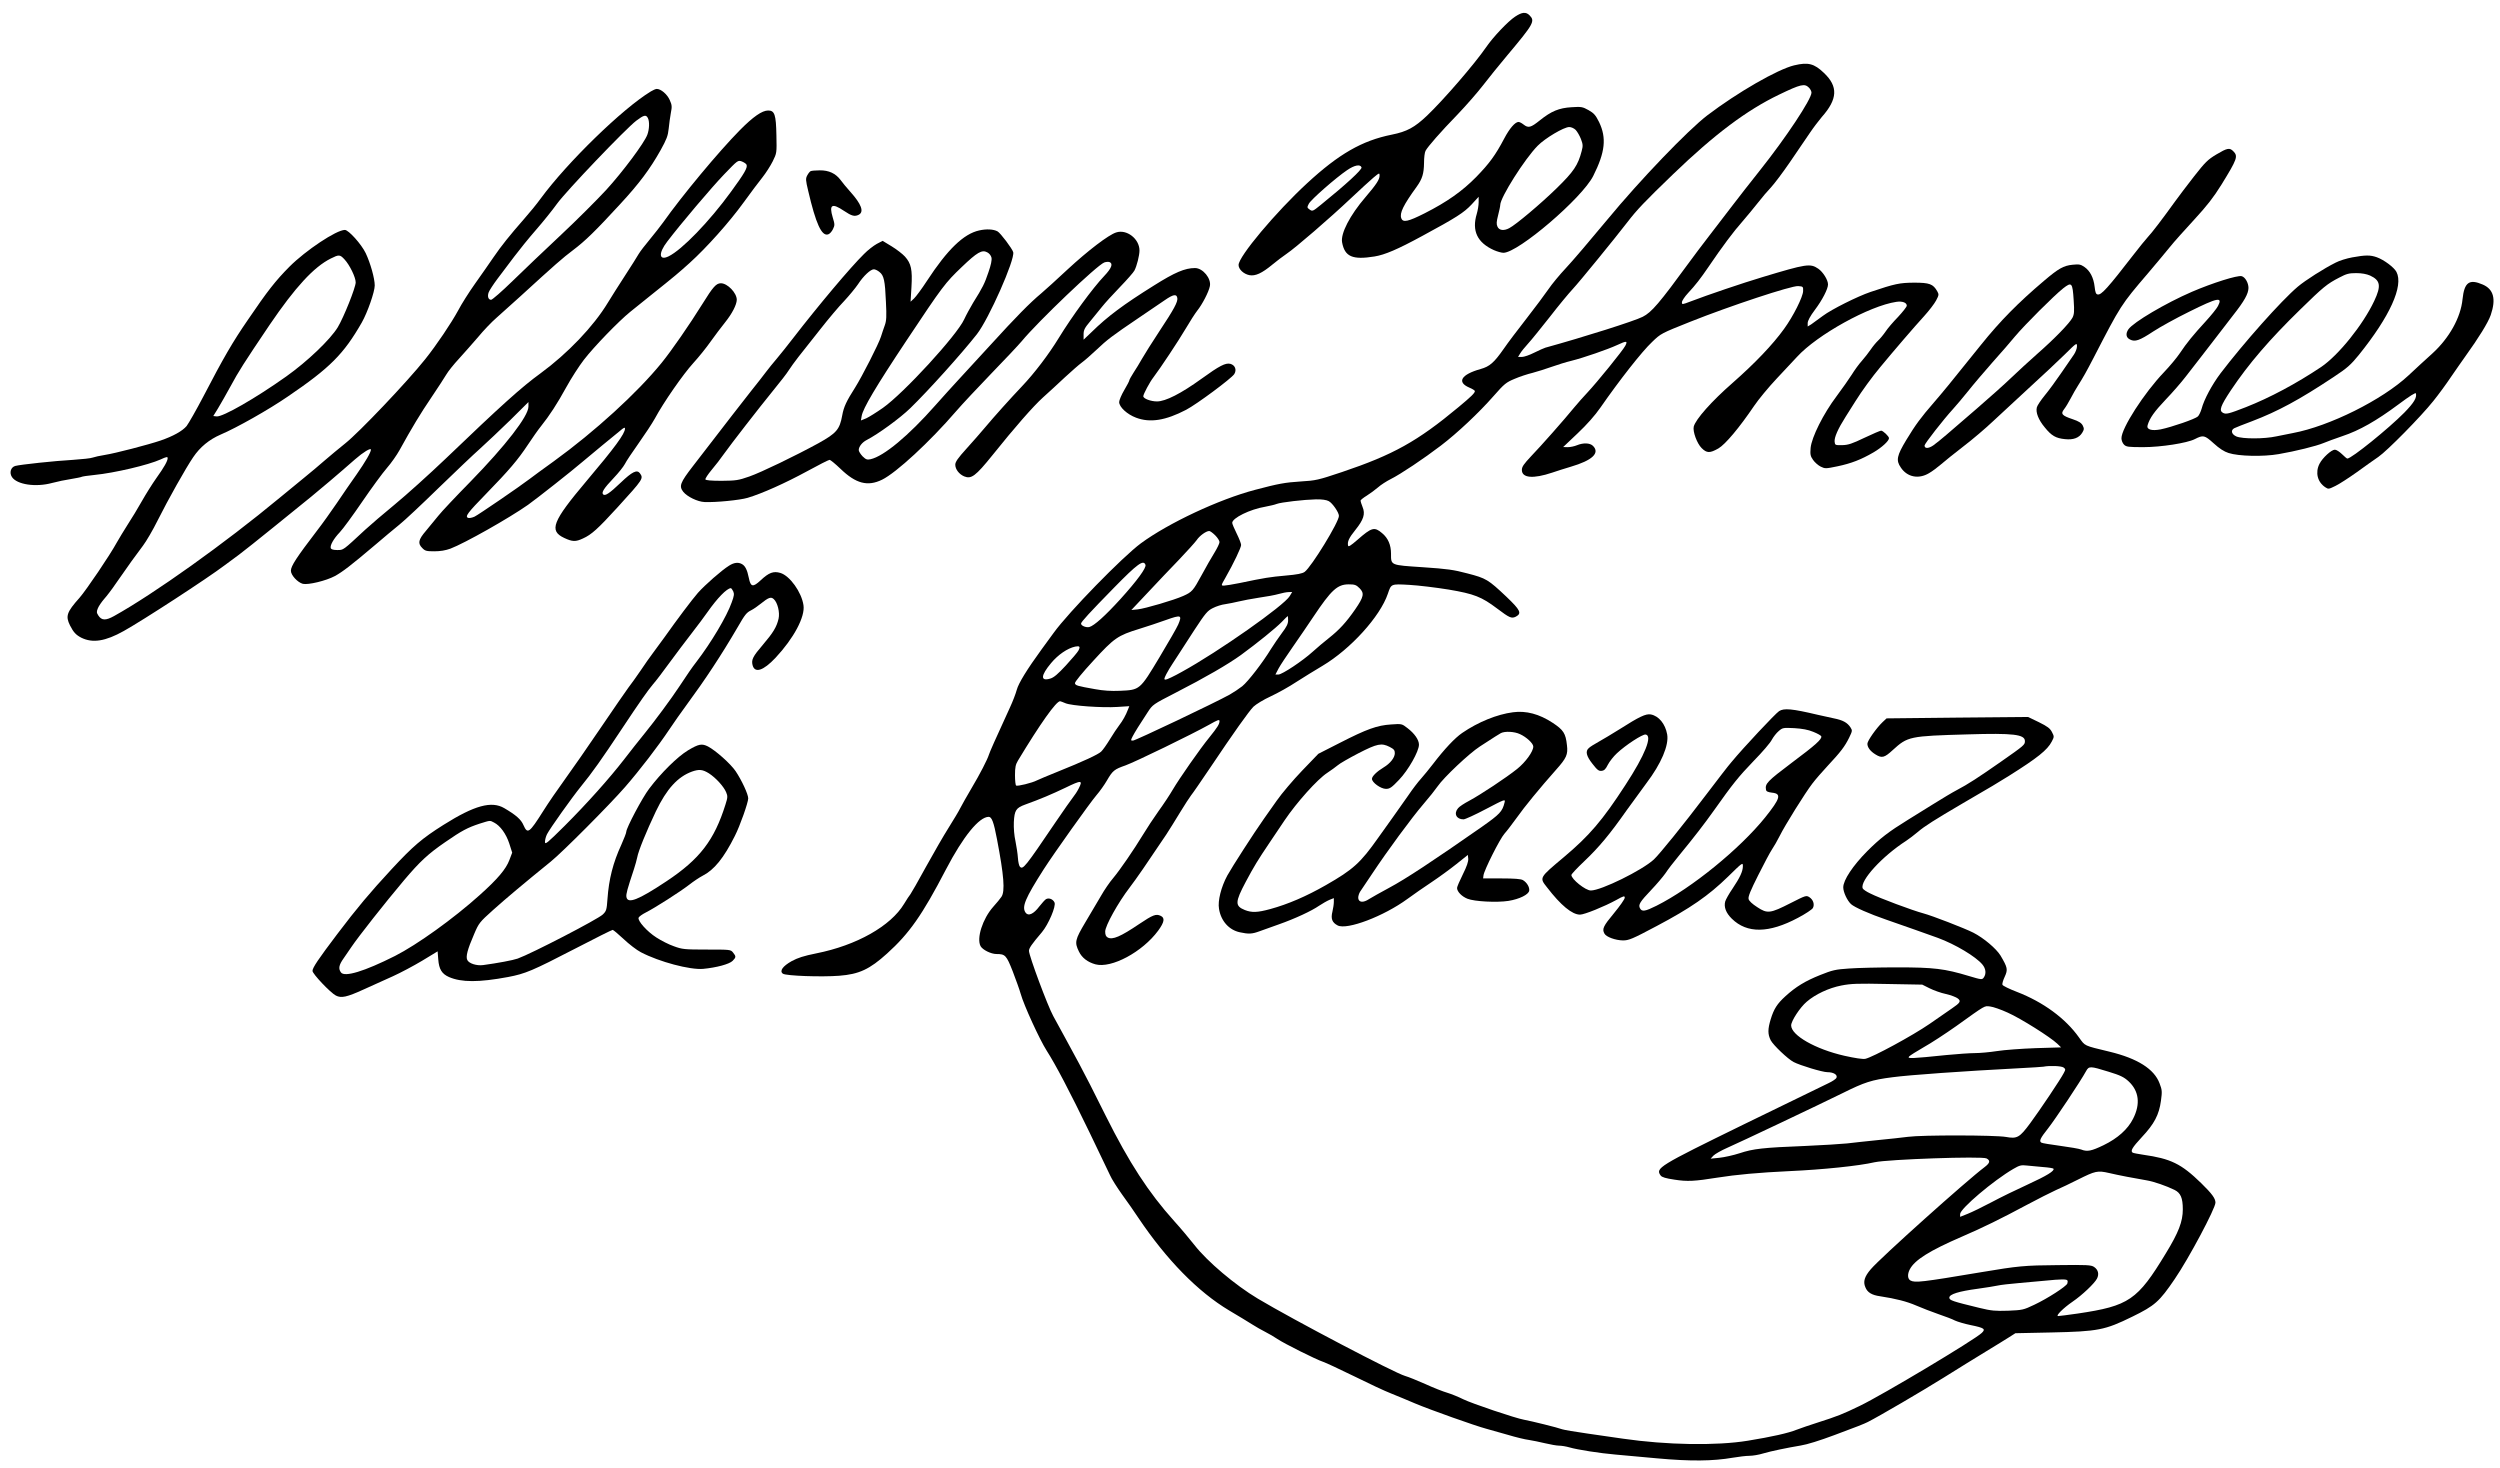
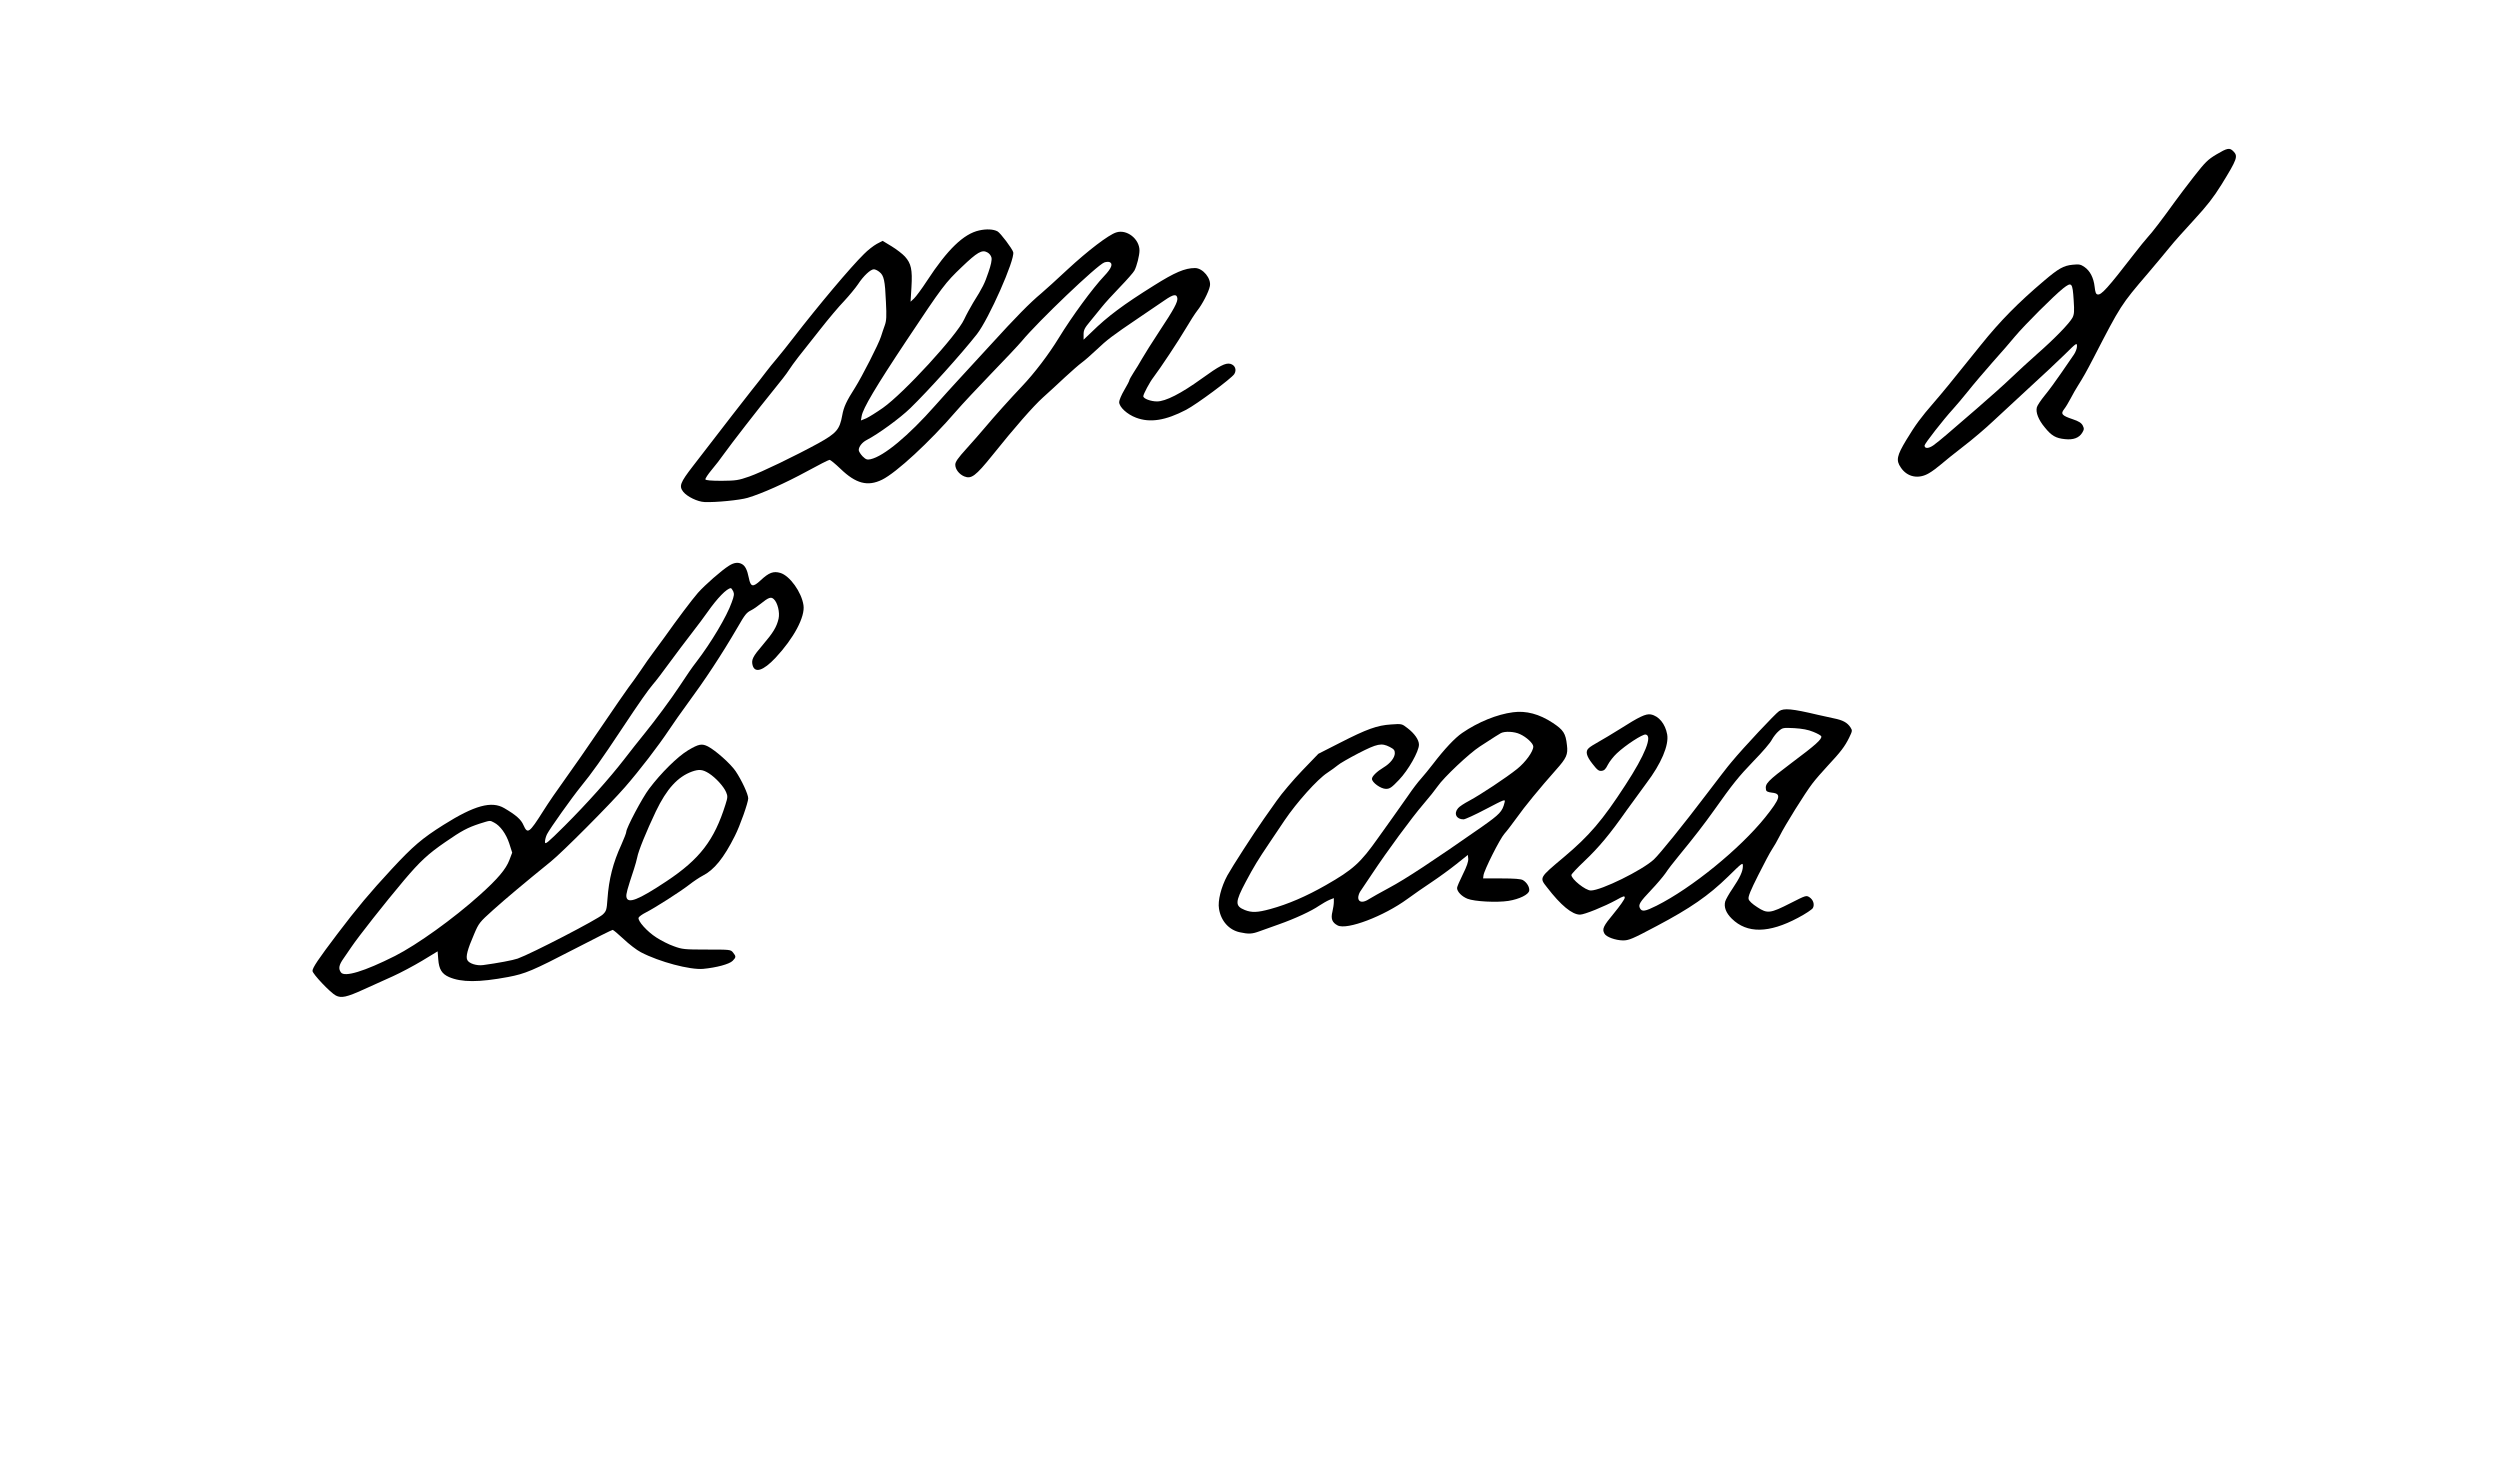
<svg xmlns="http://www.w3.org/2000/svg" version="1.0" width="1968pt" height="1156pt" viewBox="0 0 1968 1156" preserveAspectRatio="xMidYMid meet">
  <g transform="translate(0,1156) scale(0.1,-0.1)" fill="#000000" stroke="none">
-     <path d="M11927 11429 c-55 -36 -173 -160 -227 -239 -93 -135 -336 -416 -466 -540 -99 -94 -159 -126 -278 -150 -234 -47 -417 -152 -667 -383 -246 -227 -539 -576 -539 -643 0 -34 40 -71 85 -80 47 -9 99 15 181 83 32 27 83 65 112 85 70 47 340 280 505 436 72 68 152 141 179 164 46 38 48 39 48 16 0 -31 -24 -68 -111 -170 -123 -143 -197 -287 -184 -356 21 -113 82 -139 255 -111 81 13 182 56 375 161 270 146 329 184 389 248 l56 61 0 -43 c0 -24 -7 -65 -15 -92 -40 -133 4 -226 135 -285 25 -11 59 -21 75 -21 116 0 620 431 707 605 94 187 106 299 46 424 -28 56 -41 70 -83 94 -47 26 -56 28 -133 23 -100 -6 -160 -31 -251 -104 -71 -57 -90 -62 -128 -32 -14 11 -31 20 -39 20 -27 0 -71 -51 -113 -131 -69 -131 -117 -196 -220 -302 -110 -112 -229 -196 -406 -286 -131 -66 -171 -75 -184 -39 -15 40 16 103 121 248 44 61 57 103 58 188 0 40 5 83 12 95 17 32 116 146 253 287 66 69 156 172 200 229 44 58 130 163 190 235 209 249 221 270 175 316 -28 28 -59 25 -113 -11z m477 -892 c12 -13 31 -45 41 -71 16 -42 17 -54 6 -95 -29 -112 -63 -162 -197 -293 -126 -123 -321 -287 -373 -314 -43 -23 -80 -18 -93 12 -9 20 -8 38 5 89 9 35 17 72 17 82 0 58 193 363 295 466 58 59 206 147 248 147 16 0 38 -10 51 -23z m-1686 -295 c5 -17 -122 -134 -321 -295 -64 -52 -66 -53 -91 -34 -17 12 -17 16 -3 43 17 33 212 204 302 265 59 40 104 48 113 21z" />
-     <path d="M14125 11046 c-133 -32 -448 -214 -685 -394 -153 -117 -528 -507 -788 -822 -130 -157 -276 -328 -325 -380 -49 -52 -111 -127 -138 -167 -27 -39 -104 -143 -172 -230 -68 -87 -149 -194 -179 -238 -77 -110 -111 -140 -183 -160 -153 -43 -189 -103 -89 -146 24 -10 44 -22 44 -28 0 -15 -30 -44 -130 -127 -322 -268 -512 -374 -916 -510 -188 -63 -206 -67 -324 -74 -124 -8 -175 -17 -360 -66 -285 -75 -683 -262 -899 -421 -145 -107 -568 -541 -686 -704 -27 -37 -70 -96 -95 -130 -115 -158 -182 -267 -196 -319 -8 -30 -32 -93 -54 -140 -120 -261 -158 -348 -165 -370 -12 -39 -70 -152 -139 -268 -35 -59 -73 -127 -86 -152 -12 -25 -54 -94 -92 -155 -38 -60 -119 -200 -179 -309 -60 -110 -115 -206 -122 -215 -8 -9 -30 -43 -50 -76 -105 -175 -374 -327 -692 -390 -99 -20 -145 -35 -193 -61 -71 -40 -98 -78 -69 -99 24 -17 303 -27 444 -16 156 12 239 51 376 175 175 158 277 303 463 661 137 262 261 414 337 415 24 0 40 -42 65 -175 55 -287 65 -412 35 -455 -9 -14 -38 -49 -65 -79 -83 -94 -132 -247 -99 -309 16 -29 82 -62 125 -62 69 0 78 -9 128 -136 25 -66 54 -145 63 -178 24 -87 149 -360 204 -446 71 -111 180 -318 338 -645 77 -159 150 -312 162 -338 11 -26 54 -94 94 -150 41 -56 98 -138 127 -182 223 -332 470 -584 716 -731 71 -42 152 -91 180 -109 28 -18 75 -45 105 -60 30 -15 72 -40 94 -55 51 -35 307 -163 360 -180 22 -7 132 -59 245 -114 113 -56 243 -117 290 -135 47 -19 132 -54 190 -79 116 -49 473 -176 560 -199 30 -8 107 -30 170 -48 63 -19 138 -37 165 -40 28 -4 84 -16 127 -26 42 -10 92 -19 110 -19 19 0 57 -6 84 -14 61 -18 240 -46 359 -56 50 -5 198 -18 330 -30 262 -24 439 -22 595 5 47 8 106 15 131 15 26 0 75 8 110 19 61 18 187 44 294 62 51 8 150 39 265 82 178 66 233 88 263 103 89 45 424 241 597 349 107 67 257 160 333 206 75 46 159 97 185 114 l47 30 285 6 c365 8 419 18 635 124 178 87 213 118 334 296 111 162 321 557 321 602 0 33 -28 71 -112 153 -158 154 -240 193 -457 224 -40 6 -77 13 -82 16 -21 13 -4 41 71 122 98 104 136 176 151 287 10 73 9 85 -11 137 -42 113 -174 196 -393 249 -207 50 -191 43 -241 112 -107 151 -282 279 -489 359 -60 23 -111 48 -114 56 -3 7 5 36 18 63 26 57 23 72 -33 167 -34 55 -132 138 -214 180 -69 35 -325 134 -393 152 -83 22 -349 121 -419 157 -30 14 -56 32 -59 40 -23 60 154 253 342 374 22 14 63 46 92 70 52 45 135 97 348 222 228 132 290 170 370 220 224 141 302 203 336 269 20 38 20 40 2 75 -15 29 -34 44 -103 78 l-85 41 -557 -5 -557 -6 -32 -30 c-48 -46 -119 -146 -119 -170 0 -28 23 -59 64 -84 50 -31 70 -26 135 34 119 108 130 111 591 124 359 11 450 0 450 -53 0 -29 -4 -33 -190 -163 -176 -123 -259 -177 -345 -222 -33 -17 -118 -68 -190 -113 -71 -44 -159 -99 -195 -121 -154 -95 -221 -147 -321 -247 -113 -114 -189 -228 -189 -285 0 -38 31 -104 61 -132 27 -25 145 -77 276 -122 115 -40 357 -125 408 -144 138 -51 298 -147 350 -209 28 -33 32 -74 11 -103 -13 -18 -17 -18 -117 12 -192 58 -276 68 -564 68 -143 0 -314 -4 -380 -9 -107 -7 -131 -13 -226 -51 -118 -47 -193 -93 -274 -167 -66 -60 -91 -100 -116 -181 -24 -79 -24 -118 0 -166 20 -38 134 -147 180 -171 52 -27 227 -80 266 -80 48 0 81 -20 72 -43 -3 -10 -32 -29 -64 -44 -32 -15 -332 -161 -668 -325 -672 -329 -695 -343 -652 -402 10 -13 40 -22 108 -32 102 -16 158 -13 339 16 142 23 329 40 565 51 265 12 547 41 672 70 105 23 846 49 881 30 32 -17 27 -36 -15 -68 -140 -105 -820 -714 -896 -804 -50 -58 -62 -98 -43 -142 16 -41 51 -62 116 -71 124 -19 210 -41 284 -73 44 -19 124 -50 176 -68 53 -18 111 -40 129 -50 19 -9 75 -26 124 -36 108 -22 120 -31 87 -62 -59 -56 -783 -489 -960 -574 -137 -66 -171 -80 -340 -134 -52 -16 -122 -41 -155 -53 -70 -28 -196 -56 -385 -87 -250 -41 -640 -34 -985 16 -55 8 -180 26 -277 40 -97 14 -188 29 -201 34 -30 12 -248 66 -300 75 -68 12 -411 128 -478 161 -36 18 -92 41 -125 51 -32 9 -111 40 -174 69 -63 28 -135 57 -160 64 -81 23 -875 439 -1158 608 -179 107 -398 292 -500 423 -37 47 -108 132 -159 188 -203 226 -354 459 -539 829 -81 164 -175 348 -208 408 -33 61 -83 153 -111 205 -28 52 -71 130 -94 172 -44 80 -191 475 -191 513 0 21 21 52 102 147 51 61 113 205 99 234 -12 26 -44 39 -67 26 -8 -5 -32 -31 -53 -58 -44 -59 -86 -78 -107 -49 -33 45 -4 113 142 342 83 129 363 522 415 583 26 30 63 82 82 115 46 79 58 89 147 120 80 29 520 243 658 320 69 39 82 44 82 28 -1 -24 -15 -47 -81 -129 -72 -88 -234 -320 -287 -410 -22 -38 -72 -114 -112 -169 -39 -55 -94 -138 -122 -185 -75 -123 -180 -276 -235 -342 -27 -31 -70 -94 -96 -140 -27 -46 -82 -139 -123 -208 -82 -138 -86 -158 -51 -230 24 -50 69 -84 130 -101 126 -34 370 97 494 265 49 67 55 101 19 117 -36 17 -61 7 -167 -64 -148 -100 -211 -127 -249 -107 -14 8 -20 21 -20 47 0 45 101 227 193 347 54 71 130 181 288 417 24 37 73 115 109 175 36 59 75 119 86 133 12 14 77 109 146 211 193 288 308 449 345 487 20 19 80 56 137 82 56 26 147 77 201 113 55 35 148 93 206 127 220 131 453 387 514 567 27 79 23 78 169 70 72 -4 211 -21 310 -37 201 -34 259 -57 381 -149 98 -74 114 -81 148 -64 48 26 36 51 -75 157 -143 135 -159 145 -306 183 -109 29 -159 36 -352 49 -257 17 -250 14 -250 107 0 68 -23 122 -70 161 -61 52 -82 46 -195 -53 -53 -46 -71 -57 -73 -45 -7 31 7 61 57 123 65 81 80 126 57 181 -9 23 -16 45 -16 50 0 5 22 23 50 40 27 17 66 46 87 64 21 19 67 49 103 67 76 38 257 159 392 262 130 99 300 259 414 389 87 99 100 109 167 137 39 17 103 38 141 47 37 10 105 31 149 47 45 16 115 38 157 48 93 23 287 90 360 124 75 35 85 34 64 -6 -19 -37 -222 -287 -298 -368 -29 -30 -74 -82 -102 -115 -84 -103 -264 -306 -341 -386 -58 -62 -73 -83 -73 -108 0 -64 88 -72 240 -21 30 11 96 31 145 46 170 50 231 108 175 164 -24 24 -76 26 -127 5 -19 -8 -52 -15 -72 -15 l-36 1 113 107 c74 70 137 141 180 203 150 216 327 442 407 517 69 67 72 68 300 159 314 125 797 285 850 281 39 -3 40 -4 39 -39 -1 -46 -78 -199 -150 -298 -90 -125 -230 -271 -405 -425 -165 -144 -291 -286 -306 -344 -9 -38 25 -132 62 -169 41 -41 65 -41 132 -3 55 32 164 162 282 336 33 49 113 146 178 215 65 69 136 145 159 170 159 174 571 402 782 433 47 7 82 -6 82 -30 0 -9 -31 -48 -68 -88 -38 -39 -83 -91 -99 -116 -17 -25 -43 -56 -58 -70 -15 -14 -41 -45 -58 -70 -17 -25 -49 -66 -71 -91 -23 -25 -58 -74 -79 -108 -21 -33 -75 -110 -119 -169 -105 -139 -197 -324 -205 -408 -4 -51 -2 -64 19 -94 13 -19 40 -43 60 -53 35 -17 39 -17 131 2 110 23 187 53 285 110 65 38 122 90 122 112 0 14 -47 59 -62 59 -7 0 -66 -25 -131 -56 -98 -47 -128 -57 -175 -58 -55 -1 -57 0 -60 26 -4 34 26 102 87 198 26 41 61 96 77 122 50 80 130 190 196 269 104 126 268 317 344 400 39 43 82 99 95 124 22 42 23 47 9 72 -33 58 -61 68 -183 68 -114 -1 -149 -8 -342 -73 -103 -35 -307 -137 -375 -188 -36 -27 -77 -57 -92 -67 l-28 -17 0 27 c0 18 20 55 56 103 59 78 104 166 104 201 0 35 -39 98 -77 124 -63 43 -93 38 -438 -66 -157 -47 -434 -141 -567 -192 -66 -25 -68 -26 -68 -6 0 11 22 44 48 72 58 62 99 115 161 206 107 158 199 281 266 356 38 44 94 112 124 150 30 39 76 93 102 120 26 28 94 118 150 200 56 83 126 185 156 229 29 43 72 99 94 125 125 141 130 240 17 347 -77 74 -125 86 -233 60z m115 -176 c11 -11 20 -29 20 -39 0 -52 -202 -356 -405 -611 -72 -91 -169 -214 -215 -275 -46 -60 -131 -171 -188 -245 -57 -74 -125 -164 -150 -199 -241 -330 -301 -400 -371 -435 -64 -33 -462 -159 -766 -243 -11 -3 -50 -21 -87 -39 -37 -19 -81 -34 -98 -34 l-30 0 17 28 c9 15 37 50 62 77 26 28 102 123 171 210 68 88 150 187 181 220 49 52 332 399 429 525 76 99 135 161 360 378 326 314 579 504 835 627 172 83 201 89 235 55z m-3780 -3255 c29 -15 80 -89 80 -116 0 -49 -216 -401 -270 -441 -18 -13 -58 -21 -150 -29 -122 -11 -163 -17 -363 -59 -55 -11 -110 -20 -122 -20 -24 0 -24 0 12 63 64 112 123 236 123 257 0 11 -16 52 -35 90 -19 38 -35 76 -35 84 0 38 140 107 260 127 36 7 76 16 90 22 33 13 216 34 308 36 48 1 83 -4 102 -14z m-894 -269 c19 -19 34 -43 34 -53 0 -11 -18 -48 -40 -84 -22 -35 -67 -114 -100 -175 -68 -125 -76 -134 -145 -165 -73 -33 -302 -100 -359 -106 l-50 -5 130 138 c71 76 181 192 245 258 64 67 126 136 139 154 23 35 75 72 99 72 7 0 28 -15 47 -34z m-549 -232 c9 -23 -65 -124 -197 -270 -121 -133 -207 -210 -245 -220 -25 -6 -65 10 -65 27 0 13 68 87 260 283 185 189 231 222 247 180z m1685 -184 c40 -40 34 -68 -34 -167 -70 -101 -125 -161 -206 -225 -37 -29 -94 -77 -128 -108 -79 -72 -241 -180 -271 -180 l-23 0 25 48 c14 26 64 101 110 167 46 66 120 174 164 240 141 211 189 255 278 255 47 0 59 -4 85 -30z m-549 -62 c-43 -74 -562 -439 -850 -597 -60 -34 -118 -61 -127 -61 -14 0 -14 5 5 43 12 23 34 60 49 82 15 22 38 58 52 80 14 22 68 106 121 187 86 131 102 150 144 171 27 14 71 28 98 31 28 4 75 14 105 21 31 8 103 21 160 30 58 8 128 21 155 29 28 8 63 15 78 15 l29 1 -19 -32z m-878 -224 c-9 -22 -75 -137 -147 -257 -156 -260 -154 -258 -313 -265 -68 -3 -130 1 -195 13 -141 25 -155 29 -158 47 -2 9 58 83 144 176 166 181 192 199 364 252 58 18 152 49 210 70 118 42 127 39 95 -36z m865 32 c0 -26 -12 -51 -48 -98 -26 -35 -65 -92 -87 -127 -63 -104 -179 -255 -226 -293 -24 -19 -69 -49 -99 -66 -111 -62 -742 -362 -761 -362 -19 0 -19 1 -3 33 18 34 55 94 119 191 39 60 43 62 216 151 238 122 417 226 518 299 131 96 272 210 321 260 24 25 45 46 47 46 2 0 3 -15 3 -34z m-1651 -238 c-7 -13 -51 -65 -98 -116 -63 -68 -95 -96 -124 -104 -78 -23 -75 24 7 122 55 66 129 117 190 130 36 7 42 0 25 -32z m-101 -414 c48 -20 288 -37 409 -29 l93 6 -10 -25 c-17 -45 -42 -90 -70 -126 -15 -19 -48 -69 -73 -110 -25 -41 -56 -85 -69 -97 -25 -23 -136 -75 -345 -159 -72 -29 -144 -59 -160 -67 -38 -20 -153 -48 -164 -41 -5 3 -9 40 -9 82 0 62 5 84 23 114 175 290 301 468 332 468 3 0 22 -7 43 -16z m103 -672 c-11 -22 -31 -52 -44 -68 -13 -16 -74 -103 -136 -194 -243 -359 -258 -377 -282 -353 -7 7 -14 38 -16 70 -2 32 -11 90 -19 130 -10 44 -15 103 -13 152 5 92 17 111 88 137 122 44 209 81 318 133 127 62 139 61 104 -7z m6699 -1572 c32 -16 90 -37 129 -45 39 -9 81 -25 93 -35 27 -21 19 -34 -46 -78 -23 -16 -102 -70 -176 -122 -135 -93 -447 -262 -506 -275 -20 -4 -80 5 -165 24 -228 52 -419 161 -419 239 0 35 70 142 122 186 68 59 175 109 273 128 77 15 128 17 364 12 l273 -5 58 -29z m616 -192 c101 -45 333 -191 389 -244 l30 -29 -200 -6 c-110 -4 -247 -14 -304 -23 -58 -9 -136 -16 -175 -16 -39 0 -138 -7 -221 -15 -283 -29 -312 -30 -297 -12 7 8 59 41 115 73 56 31 172 107 257 167 237 170 220 159 266 154 22 -2 86 -24 140 -49z m438 -431 c17 -13 17 -16 2 -44 -25 -49 -188 -292 -265 -396 -83 -112 -102 -123 -190 -107 -83 15 -662 16 -771 1 -47 -6 -155 -18 -240 -26 -85 -9 -193 -20 -240 -26 -47 -5 -195 -14 -330 -20 -333 -13 -409 -22 -515 -57 -49 -16 -121 -32 -160 -36 l-69 -7 22 24 c13 13 62 41 110 62 94 41 727 341 907 430 173 86 228 104 392 125 134 18 558 48 998 71 94 5 179 10 190 12 50 10 142 6 159 -6z m353 -33 c95 -29 123 -43 159 -76 82 -76 95 -178 36 -294 -42 -84 -122 -155 -233 -209 -96 -46 -128 -53 -176 -34 -15 6 -90 19 -165 29 -75 10 -142 21 -148 25 -20 12 -10 34 52 112 56 71 258 374 300 452 22 40 33 39 175 -5z m-514 -751 c43 -3 80 -9 82 -13 10 -17 -52 -55 -202 -124 -88 -40 -217 -103 -286 -140 -70 -37 -154 -78 -187 -91 l-60 -24 0 22 c0 42 263 265 420 356 48 28 61 31 105 26 28 -3 85 -8 128 -12z m520 -47 c66 -16 207 -43 297 -58 55 -9 155 -44 218 -75 48 -24 65 -63 65 -153 0 -96 -33 -182 -134 -347 -223 -368 -289 -413 -692 -473 -77 -11 -146 -20 -155 -20 -23 0 40 63 113 113 75 51 172 143 192 181 19 36 10 71 -23 93 -23 15 -55 17 -287 14 -260 -2 -312 -7 -597 -55 -477 -80 -524 -85 -561 -66 -23 13 -25 50 -5 88 39 74 156 147 410 257 159 68 317 146 501 245 94 50 202 105 240 122 39 17 115 53 170 81 140 70 156 74 248 53z m-329 -845 c4 -5 3 -16 0 -25 -9 -23 -156 -118 -260 -167 -86 -41 -93 -42 -206 -47 -101 -3 -131 -1 -225 22 -214 52 -238 60 -238 81 0 27 75 50 224 70 64 9 134 20 156 25 21 5 98 14 170 20 71 6 166 15 210 19 117 12 163 12 169 2z" />
-     <path d="M5123 10840 c-223 -135 -659 -560 -866 -842 -31 -43 -90 -115 -130 -160 -118 -135 -178 -210 -242 -303 -33 -48 -98 -142 -146 -209 -47 -66 -107 -161 -133 -211 -54 -99 -168 -269 -259 -383 -141 -177 -520 -576 -630 -663 -48 -38 -119 -98 -159 -132 -39 -34 -112 -96 -163 -137 -51 -41 -138 -113 -195 -160 -429 -356 -988 -755 -1303 -930 -65 -36 -97 -35 -123 5 -14 22 -15 29 -3 58 7 17 30 50 49 72 20 22 62 77 93 123 92 133 164 233 213 297 25 33 78 123 116 200 80 160 222 413 279 496 54 80 126 139 216 178 127 54 378 196 528 299 333 226 441 335 583 583 45 79 102 242 102 292 0 55 -34 176 -71 254 -34 71 -135 183 -164 183 -67 0 -308 -161 -436 -289 -109 -110 -173 -191 -327 -418 -120 -174 -193 -300 -351 -604 -56 -107 -116 -212 -132 -233 -33 -39 -106 -80 -205 -114 -97 -33 -359 -101 -437 -113 -39 -6 -83 -16 -97 -21 -14 -6 -83 -13 -155 -18 -142 -8 -415 -37 -455 -48 -35 -10 -48 -53 -26 -87 39 -60 188 -82 316 -47 41 11 108 25 149 31 41 7 78 14 83 17 4 3 50 10 101 15 161 16 426 79 521 122 45 21 56 23 56 11 0 -23 -27 -71 -90 -159 -31 -44 -82 -125 -113 -180 -31 -55 -81 -138 -112 -185 -30 -47 -68 -110 -85 -140 -55 -101 -240 -374 -294 -436 -101 -113 -111 -144 -75 -217 28 -55 47 -75 89 -97 89 -44 189 -29 335 53 149 83 655 412 795 518 30 22 80 60 111 82 31 23 157 123 279 222 122 99 252 205 290 235 64 52 212 177 345 294 65 57 125 93 125 76 0 -21 -44 -96 -113 -195 -39 -55 -109 -156 -155 -225 -47 -69 -117 -167 -156 -217 -162 -212 -206 -279 -206 -316 0 -35 53 -92 94 -103 42 -10 183 24 252 61 62 34 127 84 323 250 58 50 141 119 184 154 44 35 183 166 310 290 128 124 275 264 327 310 52 47 159 148 238 225 l142 141 0 -36 c0 -75 -181 -308 -455 -589 -116 -118 -231 -240 -255 -271 -25 -31 -69 -84 -97 -118 -60 -70 -66 -99 -28 -136 21 -22 33 -25 94 -25 47 0 89 7 127 21 113 43 460 239 611 345 74 53 344 266 428 338 33 28 103 86 155 129 52 43 114 94 138 113 32 28 42 32 42 20 0 -40 -80 -149 -304 -414 -268 -318 -296 -390 -174 -447 64 -30 90 -31 147 -4 67 30 117 75 274 247 202 222 204 225 174 267 -23 30 -61 11 -150 -74 -90 -86 -124 -108 -139 -93 -15 15 6 48 83 129 38 40 77 89 88 110 10 21 59 94 108 163 49 69 107 157 128 195 70 130 223 349 302 436 43 47 105 124 137 170 33 46 84 114 113 150 57 71 92 140 93 179 0 54 -73 130 -125 130 -37 0 -62 -28 -145 -162 -102 -164 -244 -369 -322 -465 -191 -235 -525 -540 -848 -774 -85 -61 -171 -124 -190 -139 -77 -59 -403 -282 -434 -297 -19 -9 -42 -13 -51 -10 -26 11 -5 39 144 192 178 183 248 265 326 383 35 53 82 120 104 147 67 84 126 174 199 307 39 71 101 167 138 215 80 104 273 303 364 377 36 29 110 88 164 132 188 150 222 179 305 254 134 121 315 324 424 475 56 77 123 167 150 200 26 33 62 89 80 125 32 65 32 65 29 204 -3 164 -14 196 -65 196 -48 0 -118 -49 -222 -154 -167 -169 -457 -518 -604 -726 -22 -30 -69 -91 -105 -134 -37 -44 -76 -95 -88 -115 -11 -20 -60 -97 -108 -171 -48 -74 -109 -170 -135 -213 -113 -187 -317 -400 -530 -556 -149 -108 -312 -255 -747 -672 -130 -124 -310 -286 -400 -360 -90 -74 -194 -163 -233 -199 -178 -165 -170 -160 -220 -160 -30 0 -47 5 -51 14 -8 21 22 75 71 126 24 25 103 133 176 240 73 107 161 227 195 266 34 39 78 102 99 140 97 176 165 289 250 414 50 74 103 156 118 181 15 26 60 82 100 125 40 44 108 121 151 171 42 51 107 119 143 150 36 32 120 108 187 168 279 255 335 304 416 365 97 73 179 153 371 362 150 162 236 277 320 427 47 85 57 111 63 168 4 38 11 93 17 124 10 50 9 62 -9 102 -20 45 -69 87 -102 87 -8 0 -29 -9 -47 -20z m-23 -209 c14 -26 12 -88 -4 -131 -23 -64 -194 -293 -324 -435 -71 -77 -231 -237 -357 -355 -126 -118 -297 -281 -380 -362 -84 -82 -160 -148 -169 -148 -22 0 -31 27 -19 59 5 14 36 62 69 106 33 44 92 123 132 175 39 52 116 147 171 210 55 63 130 156 165 205 73 101 543 593 625 655 60 45 76 49 91 21z m777 -368 c9 -23 -17 -68 -123 -213 -170 -234 -386 -457 -491 -508 -76 -37 -82 24 -10 117 108 142 350 427 447 528 108 112 108 113 140 102 17 -7 34 -18 37 -26z m-3165 -745 c41 -44 88 -141 88 -181 0 -40 -94 -275 -141 -353 -59 -97 -239 -269 -405 -387 -242 -172 -502 -321 -549 -315 l-26 3 37 60 c20 33 65 112 100 176 62 115 101 177 306 481 202 297 348 456 482 523 64 32 72 32 108 -7z" />
    <path d="M17447 10344 c-68 -41 -87 -60 -175 -172 -55 -70 -123 -161 -153 -202 -92 -128 -180 -244 -212 -277 -16 -17 -66 -79 -111 -137 -204 -264 -255 -320 -283 -314 -14 2 -19 16 -24 60 -8 71 -36 126 -80 156 -30 21 -42 23 -93 18 -72 -7 -112 -30 -226 -127 -203 -172 -345 -316 -496 -504 -260 -324 -296 -367 -370 -453 -104 -120 -144 -174 -218 -296 -74 -123 -82 -160 -43 -216 50 -76 140 -94 222 -45 25 14 67 46 94 69 26 23 106 87 177 142 71 54 174 142 229 194 55 52 184 171 285 264 102 93 229 212 283 265 94 93 97 95 97 65 0 -17 -11 -46 -24 -65 -14 -19 -58 -83 -99 -144 -41 -60 -100 -141 -131 -178 -31 -38 -59 -80 -62 -94 -10 -39 12 -97 62 -157 53 -66 87 -86 160 -93 66 -7 110 10 135 50 16 27 16 33 4 58 -11 20 -31 33 -79 49 -84 28 -96 42 -68 78 12 15 36 54 53 87 17 32 42 77 56 98 44 70 67 111 123 219 215 416 215 417 429 667 64 75 141 168 172 206 31 39 117 135 191 215 103 112 152 175 215 276 125 203 133 224 93 264 -29 29 -47 25 -133 -26z m-1123 -1148 c6 -87 4 -110 -9 -136 -23 -44 -141 -166 -277 -285 -62 -55 -156 -141 -208 -191 -52 -50 -173 -158 -268 -240 -96 -82 -203 -175 -239 -206 -37 -32 -83 -69 -104 -84 -38 -26 -69 -27 -69 -1 0 14 149 205 224 287 23 25 76 88 118 140 41 52 129 155 194 229 66 73 146 166 178 205 74 88 305 319 377 376 68 53 74 46 83 -94z" />
-     <path d="M6382 10213 c-7 -3 -19 -18 -27 -33 -14 -26 -13 -38 7 -122 60 -258 106 -360 157 -343 12 3 29 22 38 41 15 31 15 38 -2 93 -30 101 -6 115 89 51 61 -41 84 -47 117 -30 42 23 20 83 -67 180 -27 30 -62 72 -77 93 -39 52 -93 77 -164 76 -32 0 -64 -3 -71 -6z" />
    <path d="M7708 9746 c-122 -27 -249 -149 -411 -397 -41 -63 -87 -125 -102 -139 l-27 -25 7 115 c8 138 -2 185 -51 240 -19 21 -66 57 -105 81 l-71 43 -46 -24 c-25 -14 -71 -49 -101 -80 -106 -104 -358 -404 -556 -660 -44 -57 -102 -130 -130 -163 -27 -32 -66 -79 -85 -105 -19 -26 -71 -92 -115 -147 -72 -91 -178 -228 -460 -594 -102 -132 -111 -158 -76 -203 31 -38 113 -78 167 -80 88 -4 278 15 339 33 112 33 299 117 466 208 91 50 172 91 179 91 8 0 46 -32 86 -70 121 -117 214 -142 328 -86 112 55 375 298 581 537 49 57 175 191 278 298 104 107 212 222 240 255 129 156 593 599 650 620 14 5 32 6 41 3 30 -12 17 -48 -42 -110 -90 -95 -253 -317 -357 -487 -80 -131 -193 -279 -289 -380 -93 -98 -217 -236 -296 -330 -30 -36 -94 -109 -142 -162 -68 -75 -88 -104 -88 -126 0 -36 30 -75 70 -92 56 -23 89 1 222 166 177 221 321 385 397 454 46 41 124 113 174 160 51 47 110 99 132 115 22 16 74 61 115 100 85 81 126 112 330 250 80 54 174 118 209 142 68 47 94 51 99 16 4 -30 -25 -85 -143 -263 -56 -85 -117 -182 -135 -214 -18 -33 -49 -82 -67 -110 -18 -28 -33 -55 -33 -60 0 -5 -18 -40 -40 -77 -22 -37 -40 -80 -40 -94 0 -39 63 -97 133 -123 111 -42 233 -22 394 62 84 44 356 246 379 281 21 33 7 71 -31 81 -38 9 -85 -15 -226 -117 -162 -117 -284 -179 -351 -179 -49 0 -108 22 -108 41 0 16 51 112 80 149 54 71 198 288 255 385 32 55 73 118 90 140 38 47 90 146 99 192 13 60 -55 143 -117 143 -79 0 -159 -34 -324 -138 -237 -148 -365 -243 -490 -366 l-63 -60 0 41 c0 36 8 51 53 105 29 35 70 86 92 113 22 28 85 97 141 155 56 58 107 116 114 130 19 35 40 120 40 158 0 92 -101 170 -184 142 -60 -19 -222 -143 -381 -290 -86 -80 -179 -165 -208 -189 -89 -74 -201 -188 -395 -401 -103 -112 -221 -241 -262 -285 -41 -44 -121 -133 -178 -197 -211 -239 -405 -400 -509 -423 -28 -6 -37 -2 -63 23 -16 17 -30 39 -30 49 0 27 27 61 62 79 91 47 264 173 344 251 143 139 402 427 524 582 94 120 301 588 286 646 -7 27 -101 152 -124 164 -32 17 -87 20 -144 7z m97 -214 c4 -19 -4 -58 -24 -115 -30 -89 -44 -118 -121 -241 -23 -39 -55 -97 -70 -130 -57 -125 -475 -581 -640 -697 -50 -35 -109 -72 -131 -82 l-42 -17 6 35 c10 60 110 229 354 596 284 427 303 452 435 578 120 115 158 137 199 115 16 -8 30 -25 34 -42z m-882 -113 c35 -27 44 -67 51 -235 6 -116 4 -149 -9 -185 -9 -24 -22 -64 -30 -89 -18 -58 -149 -314 -203 -400 -69 -108 -90 -153 -102 -220 -20 -111 -45 -140 -187 -219 -181 -99 -452 -230 -544 -262 -86 -30 -104 -33 -218 -34 -84 0 -125 4 -128 11 -2 7 20 40 49 75 30 35 71 89 92 119 62 87 282 370 391 504 55 67 111 139 124 161 14 22 48 69 76 105 28 36 105 133 170 215 65 83 150 184 190 225 39 42 88 101 109 132 43 66 99 118 125 118 10 0 30 -9 44 -21z" />
-     <path d="M18517 9534 c-44 -8 -102 -26 -130 -41 -91 -45 -240 -140 -299 -190 -131 -111 -425 -442 -608 -682 -67 -89 -130 -206 -149 -279 -7 -24 -20 -51 -29 -60 -20 -20 -206 -84 -293 -102 -72 -14 -114 -1 -103 33 17 57 53 107 142 201 54 56 124 137 157 180 33 43 89 115 125 161 36 46 88 113 115 149 28 37 88 115 134 174 89 113 120 169 121 215 0 40 -26 86 -54 93 -34 8 -228 -53 -391 -123 -208 -90 -460 -239 -500 -295 -24 -35 -19 -66 13 -81 39 -20 74 -8 183 64 52 34 178 104 282 155 225 112 266 120 227 45 -10 -20 -54 -74 -97 -121 -99 -108 -148 -168 -203 -250 -24 -36 -80 -103 -125 -150 -156 -163 -335 -441 -335 -520 0 -17 9 -39 20 -50 18 -18 33 -20 153 -20 138 0 343 32 404 63 67 34 77 32 149 -33 45 -41 82 -65 117 -76 79 -26 274 -30 394 -9 134 23 298 64 353 87 25 11 92 35 150 55 133 44 268 121 440 249 91 68 136 96 138 87 8 -34 -14 -72 -91 -151 -122 -124 -416 -362 -449 -362 -4 0 -23 16 -42 35 -20 19 -44 35 -56 35 -27 0 -97 -64 -121 -111 -35 -69 -16 -144 46 -185 24 -16 27 -15 80 11 31 15 106 64 168 108 62 45 138 99 169 120 69 47 337 319 433 440 39 48 102 134 140 191 39 56 89 129 113 162 105 146 178 264 199 324 43 126 23 203 -63 240 -106 46 -145 18 -159 -115 -14 -145 -105 -307 -238 -428 -50 -45 -134 -122 -187 -172 -208 -194 -623 -400 -910 -454 -30 -6 -89 -17 -130 -26 -95 -21 -267 -21 -315 -1 -39 17 -47 49 -17 65 9 5 73 30 142 56 201 77 369 167 640 347 108 71 135 96 198 173 245 304 354 544 297 654 -18 36 -99 96 -155 116 -51 18 -89 18 -193 -1z m140 -143 c82 -38 89 -81 33 -200 -89 -189 -282 -428 -418 -520 -196 -131 -404 -242 -592 -316 -136 -53 -156 -58 -181 -45 -32 18 -20 53 62 177 140 209 304 400 547 637 180 176 210 201 307 251 57 30 76 35 133 35 44 0 81 -7 109 -19z" />
    <path d="M5739 7107 c-58 -36 -190 -152 -245 -214 -48 -55 -168 -215 -262 -348 -24 -33 -63 -87 -88 -120 -25 -33 -71 -98 -102 -145 -32 -47 -75 -107 -96 -134 -20 -27 -118 -169 -217 -315 -99 -146 -226 -329 -282 -406 -56 -77 -133 -189 -171 -250 -110 -174 -123 -183 -155 -111 -19 45 -59 80 -151 134 -100 59 -235 22 -478 -131 -170 -107 -241 -168 -409 -349 -173 -187 -272 -305 -428 -511 -149 -197 -195 -265 -195 -290 0 -23 141 -172 184 -194 43 -22 85 -13 221 49 66 30 169 77 228 103 60 27 163 82 230 122 l122 74 5 -64 c6 -77 28 -113 84 -138 98 -43 236 -43 466 0 136 26 189 48 529 224 156 81 288 147 294 147 5 0 44 -33 86 -72 42 -40 103 -87 136 -104 145 -76 387 -140 490 -131 105 10 206 37 232 63 28 28 28 35 4 65 -19 24 -22 24 -208 24 -175 0 -193 2 -258 26 -39 13 -101 45 -138 69 -74 47 -149 132 -140 156 3 8 29 27 57 41 73 37 270 163 341 218 33 26 81 58 106 71 91 46 167 140 254 314 40 78 105 263 105 295 0 33 -52 144 -99 214 -40 59 -157 163 -218 195 -48 24 -72 20 -156 -30 -82 -49 -214 -179 -307 -303 -53 -69 -180 -309 -180 -339 0 -9 -18 -55 -39 -102 -65 -141 -98 -270 -109 -427 -6 -86 -9 -95 -37 -122 -38 -37 -561 -308 -670 -347 -36 -13 -160 -36 -271 -51 -51 -7 -111 12 -125 39 -14 26 0 82 53 204 37 87 42 94 149 190 99 89 248 214 454 381 92 74 464 448 585 587 119 137 260 321 347 451 37 55 98 143 137 195 148 201 274 392 403 613 58 101 70 115 106 133 18 9 50 31 72 49 66 53 84 59 106 39 30 -27 49 -104 38 -154 -15 -65 -42 -110 -124 -206 -79 -92 -91 -117 -81 -159 17 -67 84 -46 181 57 144 154 234 323 220 414 -15 103 -108 232 -182 254 -54 16 -90 3 -155 -58 -61 -57 -79 -53 -93 18 -13 65 -29 96 -55 110 -29 16 -62 12 -101 -13z m33 -202 c9 -20 7 -36 -12 -87 -38 -109 -162 -317 -277 -467 -38 -49 -72 -99 -136 -196 -61 -93 -192 -270 -272 -368 -44 -54 -115 -144 -158 -200 -118 -153 -297 -353 -471 -527 -140 -139 -156 -152 -156 -127 0 15 7 42 16 60 23 45 195 287 268 377 86 105 164 215 323 455 136 205 204 302 244 349 20 22 77 97 127 166 51 69 130 175 177 235 47 61 103 135 124 166 78 111 152 187 184 189 4 0 12 -11 19 -25z m-191 -1433 c54 -35 116 -103 135 -148 13 -31 13 -41 -5 -97 -88 -281 -202 -430 -464 -604 -224 -149 -307 -181 -316 -123 -3 23 6 57 60 220 10 30 21 71 25 90 9 51 72 205 147 363 85 177 172 272 284 313 57 20 84 17 134 -14z m-1692 -387 c49 -25 95 -89 120 -165 l23 -72 -22 -58 c-27 -72 -93 -150 -235 -277 -207 -186 -492 -390 -665 -478 -242 -122 -398 -169 -426 -130 -22 30 -16 59 21 111 18 27 46 67 61 89 56 83 264 347 414 525 126 149 191 209 325 301 130 90 176 114 270 145 87 27 80 27 114 9z" />
    <path d="M14005 5962 c-28 -18 -279 -285 -374 -400 -25 -28 -112 -142 -195 -251 -184 -243 -372 -475 -417 -517 -92 -85 -415 -244 -496 -244 -42 0 -153 89 -153 122 0 7 45 55 100 107 117 111 202 213 334 401 53 74 123 170 156 214 117 154 179 300 164 385 -15 83 -66 145 -129 157 -39 7 -91 -18 -245 -116 -58 -36 -132 -81 -165 -99 -33 -18 -68 -40 -77 -49 -30 -25 -21 -63 28 -125 38 -49 50 -58 72 -55 21 2 32 14 49 48 13 25 44 65 71 90 70 66 202 151 226 148 57 -8 -4 -161 -159 -398 -181 -279 -284 -399 -485 -568 -194 -163 -193 -160 -132 -237 109 -142 198 -215 260 -215 34 0 192 64 285 115 59 33 67 35 67 18 0 -11 -38 -65 -85 -122 -84 -101 -95 -124 -75 -160 14 -27 87 -53 146 -54 46 0 73 11 265 113 265 140 408 239 562 389 114 112 117 114 117 83 0 -41 -23 -90 -82 -178 -27 -39 -52 -84 -57 -100 -12 -44 6 -91 52 -136 120 -118 292 -115 521 7 59 31 111 66 117 77 15 28 3 65 -27 85 -25 16 -28 15 -148 -46 -161 -82 -183 -85 -263 -32 -39 25 -65 49 -68 64 -5 18 15 67 76 188 45 90 94 182 109 204 15 22 42 69 60 105 41 83 200 338 257 412 24 32 79 95 121 140 101 108 134 151 168 220 26 54 27 57 11 82 -25 38 -60 57 -130 71 -34 7 -91 20 -127 28 -203 48 -266 54 -305 29z m269 -163 c33 -13 61 -29 63 -35 7 -22 -44 -68 -233 -209 -192 -145 -211 -164 -202 -212 2 -13 15 -19 48 -23 76 -8 65 -45 -55 -195 -200 -248 -578 -556 -855 -695 -90 -45 -115 -49 -130 -20 -15 28 -1 50 89 145 42 44 92 103 111 130 18 28 65 89 104 136 125 152 201 251 278 359 148 209 193 265 313 390 68 69 132 144 143 167 12 22 36 53 54 68 31 27 36 27 123 23 63 -4 108 -12 149 -29z" />
    <path d="M11910 5953 c-124 -16 -273 -76 -400 -163 -57 -39 -139 -126 -230 -245 -29 -38 -72 -90 -94 -115 -23 -25 -68 -84 -101 -133 -33 -48 -87 -124 -120 -170 -33 -46 -85 -118 -115 -161 -141 -200 -198 -251 -413 -374 -154 -88 -298 -150 -437 -188 -102 -28 -146 -29 -200 -8 -79 32 -79 61 7 223 64 120 95 171 186 306 23 33 76 113 119 177 96 142 258 323 336 374 31 20 68 48 83 60 14 13 87 55 162 94 150 77 182 83 247 50 33 -17 40 -26 40 -49 0 -35 -36 -81 -88 -112 -53 -32 -92 -70 -92 -90 0 -29 70 -79 110 -79 30 0 44 9 103 71 73 76 157 224 157 277 0 38 -35 88 -90 130 -45 35 -45 35 -130 29 -109 -7 -190 -36 -403 -145 l-169 -86 -128 -133 c-70 -73 -160 -179 -199 -235 -40 -57 -85 -121 -101 -143 -79 -112 -251 -379 -289 -448 -48 -89 -76 -199 -65 -261 15 -96 79 -167 164 -185 69 -15 96 -14 155 8 28 10 96 34 151 54 128 45 259 106 318 147 26 17 62 38 81 46 l35 14 0 -30 c0 -17 -5 -51 -11 -76 -14 -56 -3 -86 41 -109 73 -38 363 72 550 209 47 34 132 94 190 132 57 38 145 102 195 142 l90 72 3 -30 c2 -21 -11 -60 -42 -122 -25 -50 -46 -99 -46 -108 0 -29 37 -67 82 -85 55 -22 230 -31 322 -17 87 14 160 50 164 81 4 27 -19 65 -50 83 -16 9 -68 13 -168 13 l-145 0 3 24 c4 39 129 288 165 328 19 21 62 78 97 126 59 84 182 234 309 377 83 93 95 120 86 194 -10 93 -27 120 -114 177 -104 68 -207 96 -311 82z m55 -172 c51 -23 105 -73 105 -98 0 -39 -61 -123 -127 -176 -86 -69 -287 -202 -378 -251 -38 -20 -78 -46 -87 -58 -36 -42 -14 -88 43 -88 12 0 91 36 176 81 151 79 154 80 147 52 -17 -71 -37 -92 -179 -192 -382 -267 -602 -412 -730 -480 -66 -36 -137 -75 -157 -88 -46 -31 -82 -28 -86 7 -1 14 6 37 15 51 10 14 53 79 96 143 116 175 310 439 402 546 45 52 95 115 112 140 47 69 249 260 333 314 120 78 144 93 165 105 31 16 106 13 150 -8z" />
  </g>
</svg>